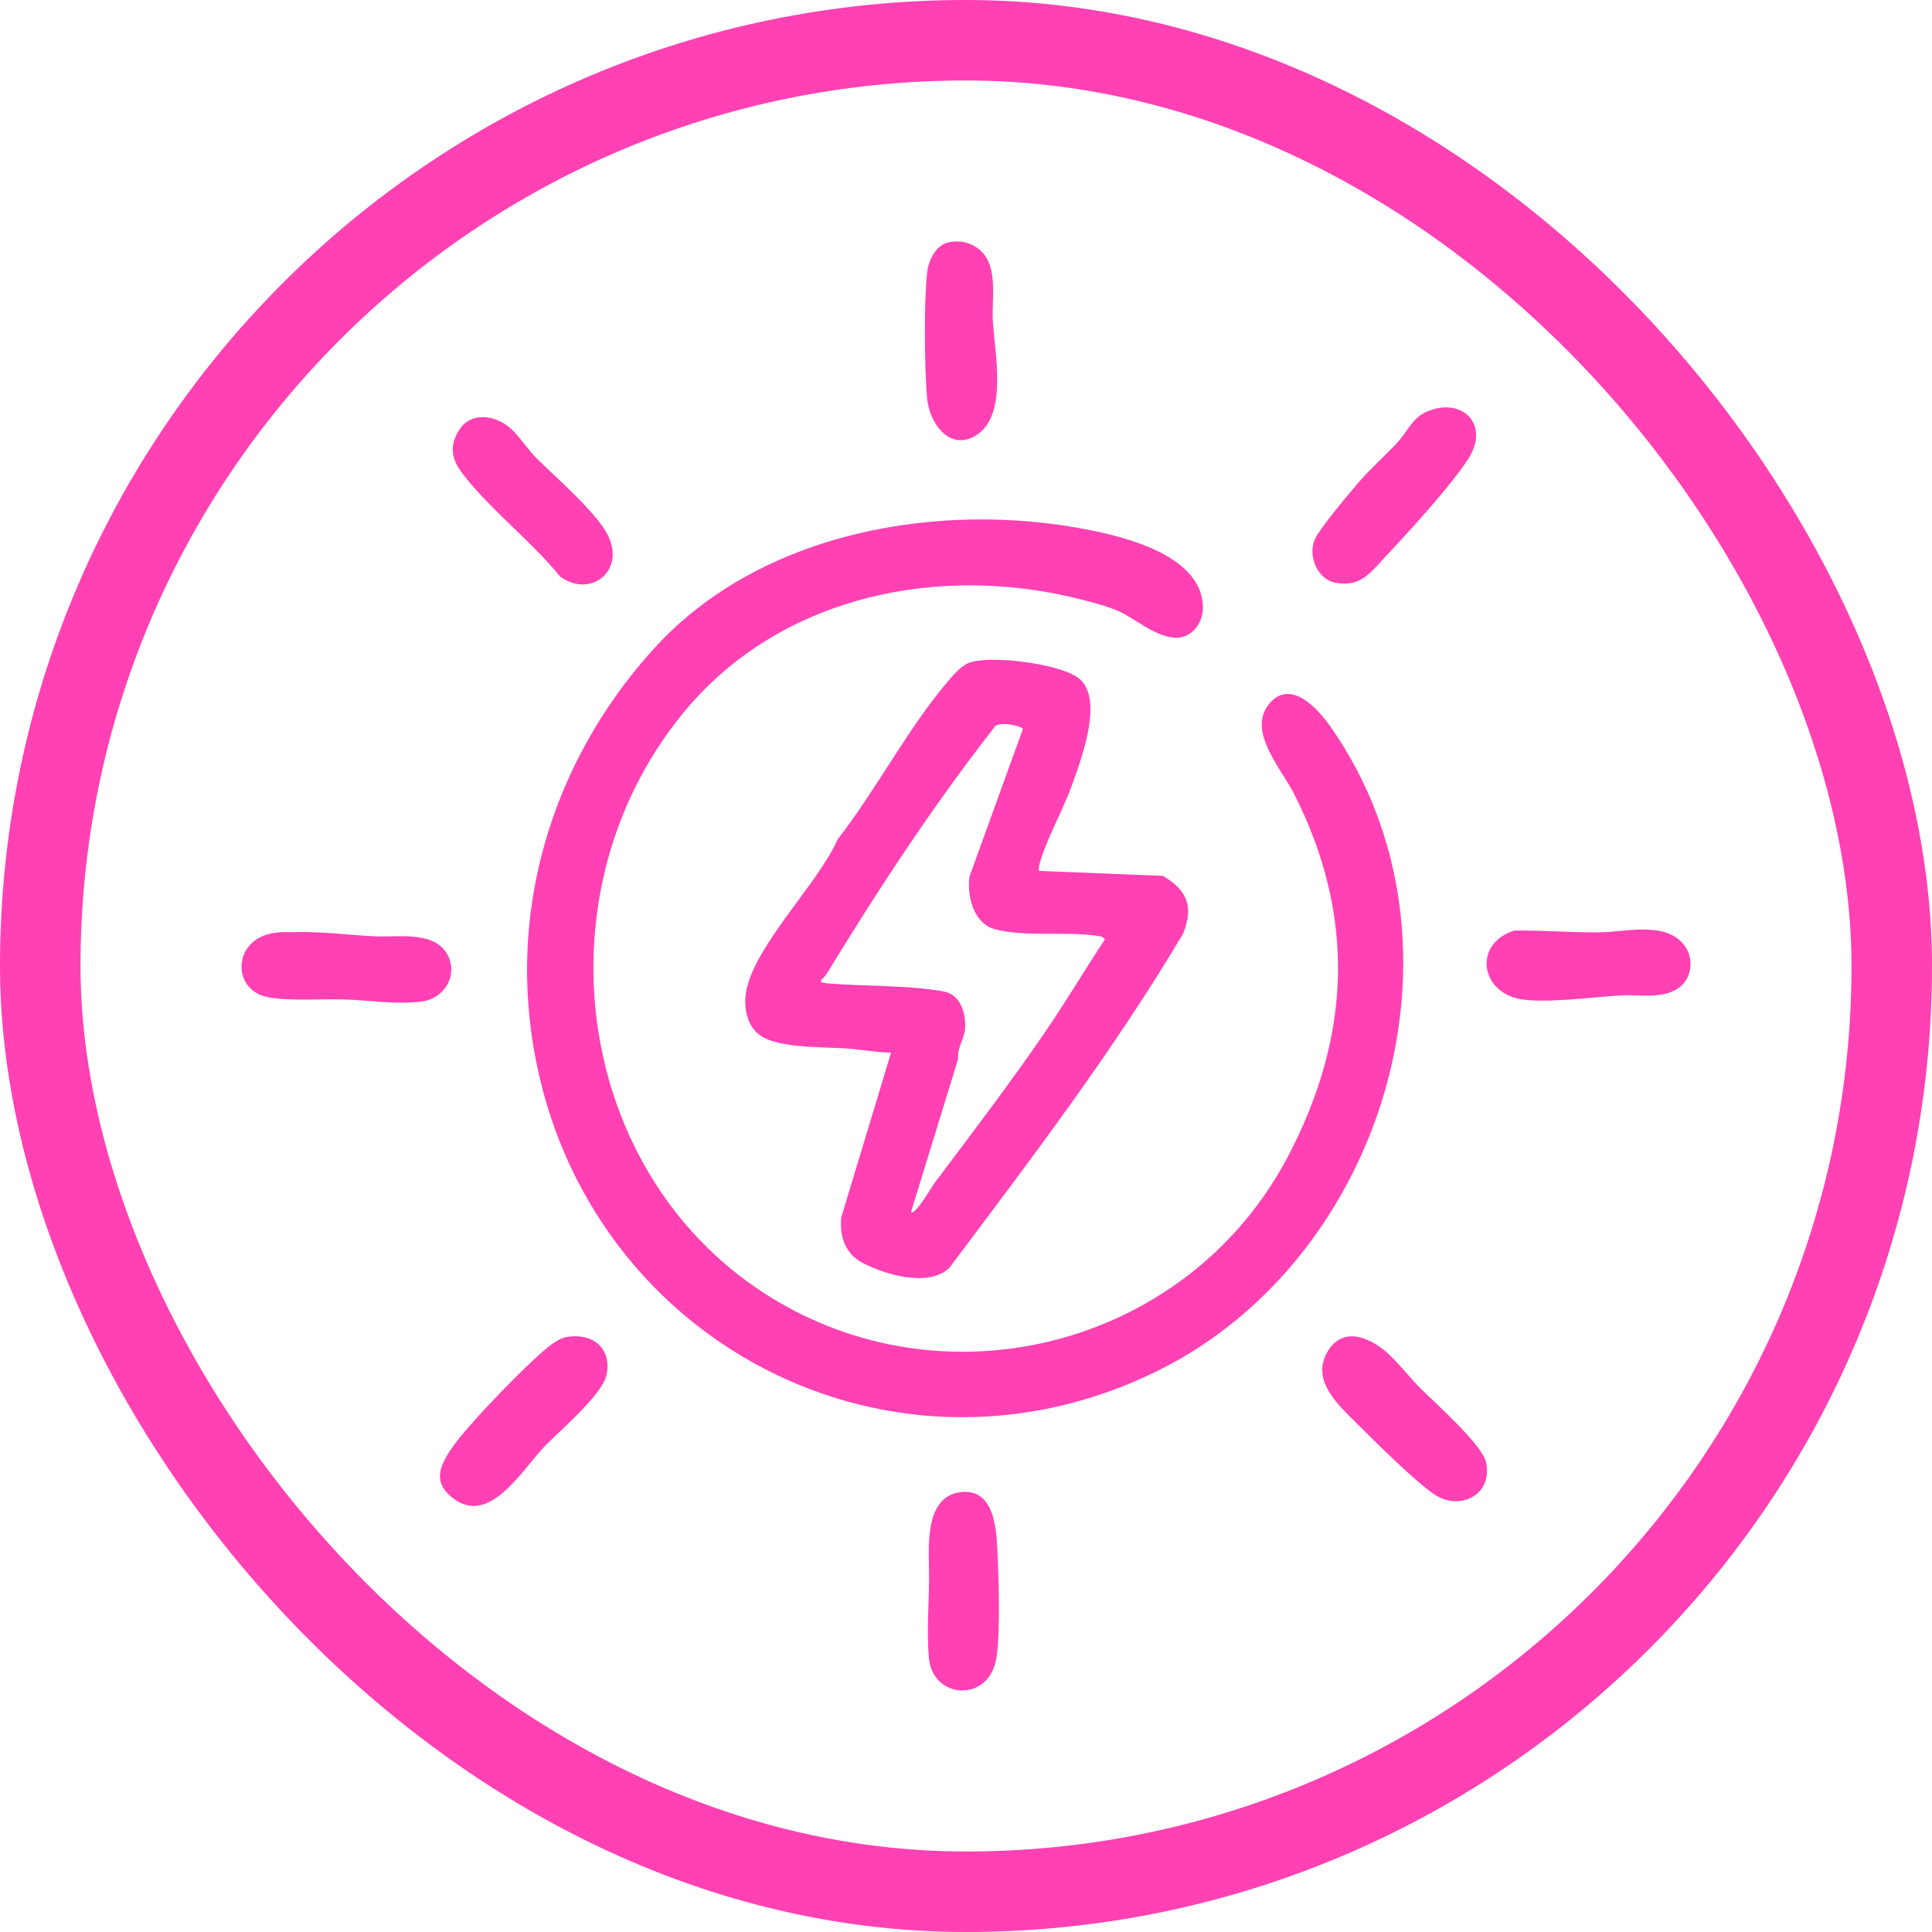
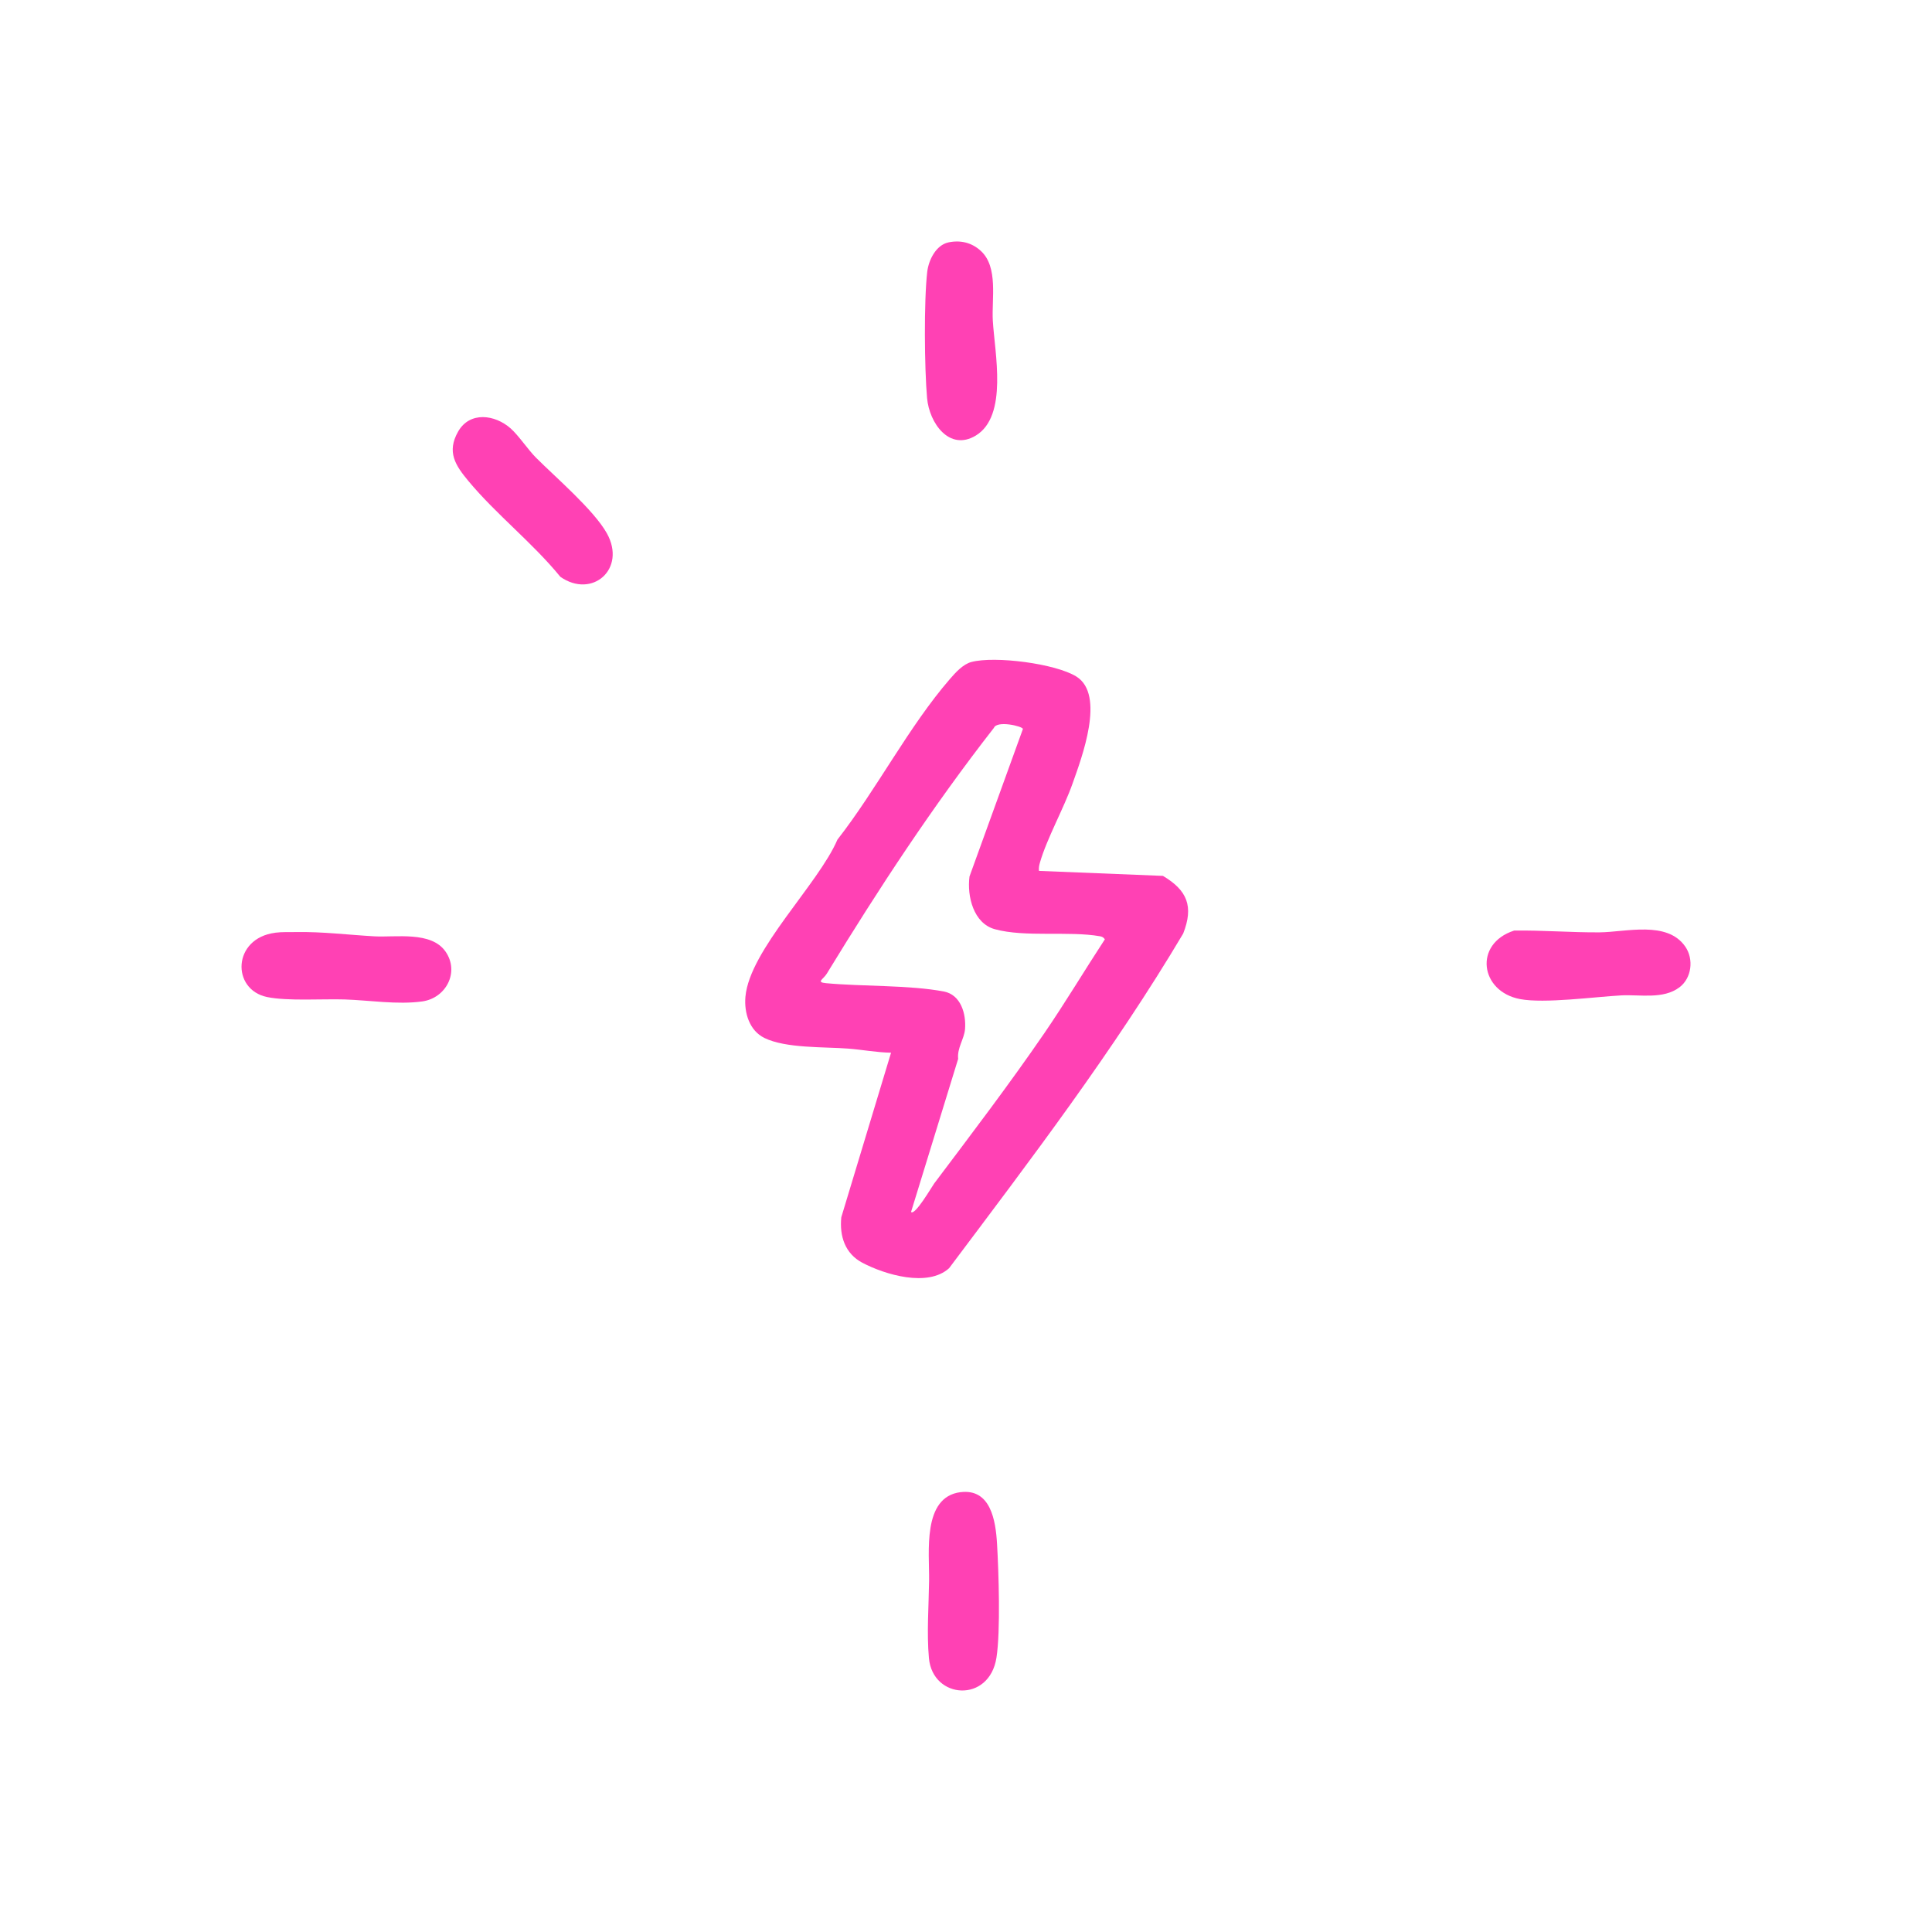
<svg xmlns="http://www.w3.org/2000/svg" fill="none" viewBox="0 0 48 48" height="48" width="48">
-   <rect stroke-width="2" stroke="#FF41B4" rx="23" height="46" width="46" y="1" x="1" />
  <g clip-path="url(#clip0_24629_8088)">
-     <path fill="#FF41B4" d="M16.945 17.75C13.222 22.336 14.319 29.543 19.492 32.434C23.911 34.904 29.613 33.268 31.994 28.741C33.573 25.741 33.69 22.745 32.143 19.708C31.835 19.102 30.986 18.171 31.521 17.501C32.062 16.825 32.762 17.629 33.082 18.09C36.794 23.441 34.392 31.282 28.76 34.059C21.903 37.441 13.979 33.03 13.159 25.308C12.796 21.892 13.992 18.592 16.255 16.106C18.906 13.193 23.372 12.429 27.074 13.169C28.024 13.359 29.847 13.821 29.887 15.066C29.9 15.477 29.602 15.876 29.178 15.843C28.655 15.802 28.193 15.353 27.75 15.166C27.43 15.031 26.821 14.878 26.47 14.801C23.027 14.051 19.249 14.91 16.945 17.749L16.945 17.75Z" />
    <path fill="#FF41B4" d="M25.812 21.637L28.893 21.761C29.5 22.122 29.66 22.52 29.396 23.194C27.661 26.114 25.612 28.801 23.58 31.508C23.051 31.988 21.986 31.669 21.424 31.372C20.997 31.146 20.854 30.715 20.902 30.242L22.138 26.154C21.782 26.149 21.424 26.079 21.07 26.052C20.483 26.007 19.523 26.048 18.994 25.789C18.619 25.606 18.485 25.165 18.52 24.764C18.623 23.601 20.331 21.969 20.806 20.86C21.775 19.62 22.579 18.048 23.602 16.868C23.741 16.707 23.928 16.501 24.134 16.447C24.719 16.292 26.223 16.486 26.741 16.808C27.469 17.26 26.875 18.824 26.646 19.471C26.43 20.083 26.006 20.839 25.836 21.434C25.817 21.502 25.804 21.567 25.813 21.638L25.812 21.637ZM22.635 30.11C22.727 30.215 23.158 29.473 23.209 29.404C24.135 28.174 25.079 26.934 25.952 25.661C26.474 24.898 26.946 24.107 27.45 23.337C27.415 23.288 27.385 23.271 27.327 23.261C26.558 23.125 25.471 23.293 24.717 23.086C24.189 22.942 24.022 22.272 24.087 21.776L25.414 18.111C25.41 18.044 24.77 17.892 24.693 18.084C23.174 20.03 21.828 22.082 20.541 24.191C20.454 24.333 20.266 24.403 20.524 24.427C21.43 24.511 22.599 24.471 23.451 24.634C23.868 24.714 24.007 25.181 23.976 25.569C23.956 25.813 23.776 26.036 23.805 26.308L22.635 30.11Z" />
-     <path fill="#FF41B4" d="M33.774 11.964C34.069 11.622 34.42 11.316 34.726 10.985C34.946 10.747 35.086 10.405 35.399 10.252C36.283 9.82 37.068 10.523 36.457 11.435C35.995 12.125 35.014 13.2 34.426 13.824C34.045 14.23 33.811 14.588 33.187 14.48C32.747 14.404 32.498 13.845 32.653 13.432C32.753 13.163 33.541 12.232 33.773 11.964L33.774 11.964Z" />
-     <path fill="#FF41B4" d="M14.082 33.217C14.694 33.112 15.191 33.459 15.076 34.132C14.989 34.644 13.895 35.549 13.498 35.969C12.967 36.53 12.164 37.906 11.27 37.234C10.736 36.833 10.915 36.424 11.245 35.949C11.637 35.385 13.057 33.922 13.598 33.483C13.736 33.371 13.905 33.248 14.082 33.217Z" />
-     <path fill="#FF41B4" d="M34.484 33.628C34.76 33.879 35.03 34.232 35.298 34.499C35.66 34.861 36.835 35.9 36.923 36.337C37.09 37.166 36.246 37.537 35.646 37.135C35.144 36.798 34.173 35.826 33.707 35.362C33.24 34.898 32.553 34.282 32.992 33.565C33.379 32.934 34.055 33.238 34.485 33.628H34.484Z" />
    <path fill="#FF41B4" d="M6.836 23.173C7.015 23.15 7.191 23.16 7.371 23.157C7.999 23.145 8.662 23.227 9.303 23.263C9.834 23.292 10.712 23.13 11.068 23.64C11.424 24.151 11.081 24.797 10.492 24.88C9.871 24.966 9.181 24.851 8.563 24.831C8.019 24.814 7.14 24.876 6.635 24.771C5.745 24.586 5.773 23.311 6.837 23.174L6.836 23.173Z" />
    <path fill="#FF41B4" d="M37.615 23.12C38.324 23.109 39.031 23.169 39.739 23.164C40.393 23.159 41.419 22.865 41.87 23.518C42.087 23.831 42.029 24.302 41.725 24.53C41.322 24.833 40.749 24.706 40.283 24.73C39.621 24.766 38.371 24.937 37.765 24.822C36.771 24.634 36.607 23.449 37.615 23.121L37.615 23.12Z" />
    <path fill="#FF41B4" d="M12.688 10.645C12.886 10.821 13.121 11.175 13.317 11.371C13.796 11.852 14.756 12.672 15.078 13.251C15.57 14.136 14.713 14.883 13.922 14.331C13.23 13.483 12.329 12.783 11.636 11.949C11.315 11.563 11.093 11.229 11.382 10.722C11.671 10.215 12.296 10.297 12.688 10.645Z" />
    <path fill="#FF41B4" d="M23.865 37.073C24.612 36.979 24.737 37.776 24.771 38.352C24.812 39.055 24.86 40.522 24.757 41.183C24.581 42.317 23.174 42.222 23.079 41.197C23.022 40.572 23.075 39.887 23.083 39.27C23.093 38.57 22.907 37.193 23.865 37.072V37.073Z" />
    <path fill="#FF41B4" d="M23.564 6.022C23.865 5.959 24.148 6.028 24.373 6.238C24.804 6.639 24.636 7.428 24.666 7.963C24.712 8.765 25.051 10.335 24.241 10.823C23.587 11.216 23.088 10.511 23.033 9.891C22.967 9.15 22.953 7.476 23.037 6.752C23.072 6.46 23.254 6.088 23.565 6.022H23.564Z" />
  </g>
  <defs>
    <clipPath id="clip0_24629_8088">
      <rect transform="translate(6 6)" fill="white" height="36" width="36" />
    </clipPath>
  </defs>
</svg>